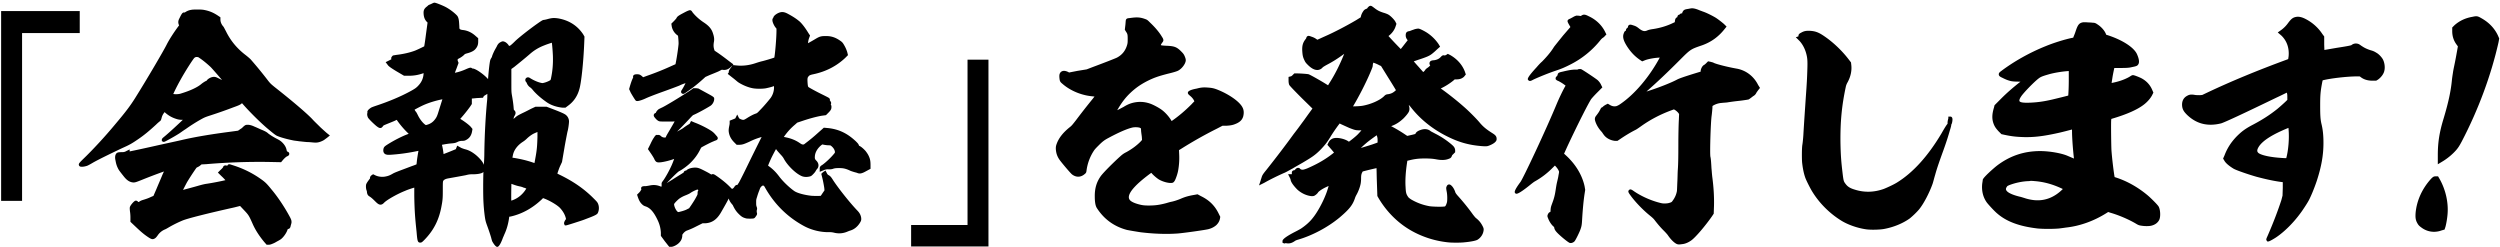
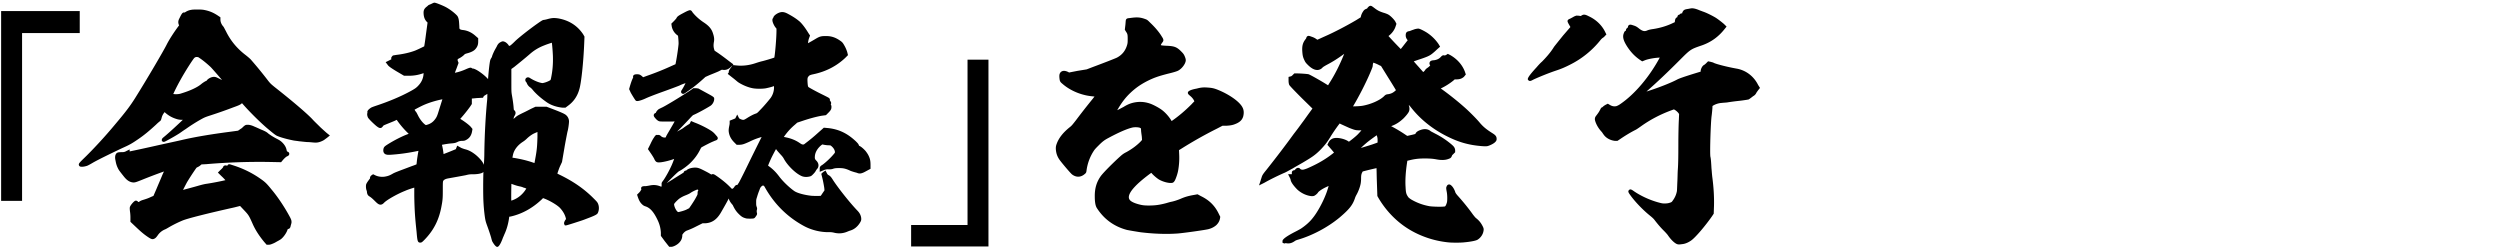
<svg xmlns="http://www.w3.org/2000/svg" width="829" height="82" fill="none">
  <path d="M26.44 3.673H.374v62.938H7.32V10.955h19.122V3.673zm63.612 59.178c-1.783-2.207-2.226-2.584-4.173-3.912-2.595-1.757-5.474-3.138-8.564-4.116-.357-.113-.601-.192-.766-.245-.31-.105-.78-.257-1.063.198a.685.685 0 00-.066.14 1.748 1.748 0 01-.27 0c-.437-.146-.72-.034-.886.085a.755.755 0 00-.303.47c-.1.151-.436.535-.912.95l-.799.807 1.17 1.163c.395.35.924.912 1.326 1.354-1.347.33-4.054.873-6.167 1.19-.647.08-1.584.297-2.951.694-1.261.363-3.52.97-4.932 1.341.383-.767.904-1.764 1.32-2.55a88.691 88.691 0 012.575-3.992l.159-.23c.442-.635.455-.642.686-.734.357-.179.766-.383 1.05-.668l.337-.277 1.48-.073a208.857 208.857 0 0120.316-.753l4.595.092.608-.733c.6-.674.957-.971 1.3-1.183.284-.099.8-.317.8-.852 0-.232-.093-.542-.535-.72l-.086-.04c-.093-.046-.119-.066-.119-.06-.013-.02-.053-.086-.112-.303-.178-.992-.627-1.798-1.44-2.617-.455-.456-.845-.753-1.914-1.289-1.17-.627-2.067-1.182-2.813-1.764-.43-.416-1.103-.78-2.344-1.275-1.103-.502-1.816-.826-2.113-.932-.502-.244-1.426-.64-2.272-.64-.693 0-.838.078-1.472.614-.145.145-.482.482-.58.548-.153.08-.344.212-.569.37-.086.06-.178.126-.257.179l-.377.25-2.363.318c-6.702.872-12.196 1.804-16.342 2.782-.727.171-2.113.475-3.744.832-1.558.344-3.335.727-4.972 1.097-3.334.753-6.88 1.513-7.706 1.678-.297.06-.567.12-.805.172v-.674l-1.406.707c-.344.139-.509.205-1.268.205-1.215 0-1.737.093-2.054 1.038l-.02.079c-.112.555-.092.99.08 1.757.165.919.343 1.593.812 2.531.277.562.555.925 1.836 2.544.798 1.018 1.736 1.982 3.202 2.101.634 0 .799-.033 2.931-.885a192.909 192.909 0 017.27-2.762c-.053.119-.112.238-.165.35l-.33.714c-.277.7-.687 1.652-1.096 2.61-.33.766-.654 1.533-.911 2.154l-.984 2.273-.799.337c-.918.462-1.902.773-2.852 1.057-.337.112-.793.297-1.063.542-.093.066-.245.152-.364.033-.21-.212-.693-.694-1.307-.126-.383.291-1.07 1.09-1.34 1.64-.172.35-.159.72-.06 1.684.073.363.152 1.249.152 1.883v1.546l1.63 1.54c1.592 1.507 2.669 2.491 4.2 3.509.793.528 1.169.7 1.539.7l.132-.013c.706-.139 1.076-.602 1.512-1.203a5.404 5.404 0 012.43-2.008c.237-.08.587-.285 1.135-.608.166-.1.33-.192.489-.284a40.168 40.168 0 014.206-2.062c1.723-.707 8.115-2.326 17.108-4.335l1.974-.495 1.327 1.4c1.506 1.586 1.65 1.857 2.72 4.25.872 2.06 2.166 4.122 3.969 6.303l.786.898h.805c.39 0 .852-.184 1.506-.469.31-.125.627-.31.91-.475.146-.086.285-.166.397-.225.376-.185.819-.456 1.116-.654.845-.654 1.763-1.936 2.152-3 .106-.317.152-.37.218-.39.72-.06.839-.806.885-1.084.026-.099.06-.211.092-.323.086-.284.179-.582.179-.846 0-.47-.04-.733-.41-1.487-1.77-3.343-4.093-6.839-6.206-9.343z" fill="#000" />
  <path d="M106.361 42.315c-.271-.271-.594-.582-.925-.912-.686-.668-1.459-1.421-1.914-1.936-1.856-1.956-6.61-6-12.394-10.553-1.254-1.004-1.545-1.308-2.152-2.068a137.496 137.496 0 00-5.632-6.898c-.337-.423-1.017-.985-1.71-1.547-2.959-2.22-5.144-4.836-6.703-8.028-.125-.224-.25-.469-.37-.694-.263-.508-.409-.786-.547-.925-.568-.64-.925-1.5-.925-2.246v-.773l-.799-.536c-1.373-.911-2.528-1.427-3.994-1.777-.793-.178-1.268-.264-2.575-.264-1.07 0-1.816.006-2.212.092a4.844 4.844 0 00-2.153.84c-.04.026-.079.046-.112.065a.717.717 0 00-.304-.02c-.41.06-.627.377-1.01 1.064l-.502 1.011c-.264.522-.482 1.183-.099 2.069l.066.119-.238.317c-1.267 1.691-2.977 4.255-3.922 6.145-.937 1.883-6.312 11.094-10.373 17.576-1.644 2.63-3.215 4.711-6.49 8.577-3.427 4.15-7.62 8.696-10.948 11.874-1.135 1.136-1.439 1.44-1.228 1.956a.7.7 0 00.614.43c.106.019.225.025.344.025.6 0 1.334-.184 1.703-.31.377-.126 1.486-.76 2.126-1.143 1.842-1.044 6.722-3.41 9.588-4.758 2.29-1.017 3.077-1.453 4.965-2.742 2.285-1.526 4.067-3.053 6.226-5.035a14.5 14.5 0 011.202-1.064c.119-.099.198-.165.224-.191.205-.205.284-.502.423-1.05.178-.662.456-1.19.977-1.825l.033.033c1.222 1.13 2.556 1.877 4.233 2.34.64.158 1.017.184 1.756.184l-.284.285c-1.347 1.275-3.856 3.62-5.507 5.008l-.191.159c-.766.634-.97.806-.97 1.19v.396l.343.185c.356.191.376.204 2.529-.992a58.343 58.343 0 002.938-1.73c.185-.126.422-.291.686-.476.45-.318.971-.681 1.427-.965a56.315 56.315 0 014.806-3.073c1.288-.726 1.592-.878 3.401-1.46a152.91 152.91 0 007.653-2.696c1.637-.588 2.337-.859 2.8-1.361.131.152.276.317.409.462l.184.212c2.232 2.498 5.217 5.458 7.62 7.54 2.338 1.962 3.05 2.523 3.612 2.708 1.637.674 4.034 1.21 5.341 1.467.232.04.529.08.826.113.343.046.693.085.911.132l.119.013c.112.007.508.046.99.1.482.052 1.03.111 1.532.151.581 0 1.195.06 1.697.106.35.033.641.06.759.06 1.162.105 2.067-.252 2.873-.655.277-.139.594-.377.871-.588.112-.086.211-.159.337-.245l1.063-.852-1.037-.832c-.211-.172-.911-.807-1.987-1.784zM68.639 26.582l-.073.119c-.006.013-.013.033-.02.046-.686.244-1.637.985-1.67 1.01-1.334 1.177-3.77 2.32-7.052 3.305-.647.198-1.683.211-2.37.112.35-.8 1.241-2.63 2.212-4.368 1.921-3.502 4.397-7.255 4.78-7.612.324-.257.561-.33.918-.284l.093.007c.217 0 .257 0 .805.39.964.64 2.278 1.711 3.466 2.808.318.27 2.384 2.636 3.91 4.427a95.546 95.546 0 01-1.341-.654c-.535-.271-.898-.403-1.387-.403-.759.013-1.802.509-2.27 1.097zm128.154 39.15c-3.057-3.06-6.55-5.498-11.007-7.685-.509-.237-.799-.39-.964-.482.396-1.249.733-2.148 1.036-2.755l.502-1.09.806-4.705c.31-1.85.832-4.487.997-5.313.284-.885.521-2.834.521-3.442 0-.773-.389-1.6-.95-2.062-.476-.476-1.935-1.077-5.018-2.253l-1.453-.549h-3.704l-1.407.654c-.198.1-.455.232-.733.377-.653.337-1.459.753-2.119 1.05-1.373.688-1.743.873-2.351 1.382a5.269 5.269 0 01-.66.561c.053-.39.205-.852.409-1.136l.053-.086c.165-.33.324-.78.086-1.262a1.386 1.386 0 00-.429-.489 7.052 7.052 0 01-.086-.687c-.073-1.07-.257-2.452-.594-4.335-.159-1.044-.159-1.19-.159-4.936v-3.608l.925-.66c1.109-.886 3.836-3.086 5.302-4.381 1.4-1.216 2.912-2.114 4.774-2.828.68-.284 1.776-.648 2.429-.84.119.893.278 2.73.344 4.368.086 2.518-.099 4.857-.575 7.163-.125.674-.158.74-.29.879-.344.258-1.374.707-2.073.865-.522.133-.522.133-1.13-.006-1.122-.245-2.667-.998-3.519-1.56-.429-.317-.977-.31-1.314.027-.323.324-.337.832-.033 1.235l.06.073a.661.661 0 01.178.245 3.12 3.12 0 001.314 1.625c.086.06.416.37.733.767 1.063 1.295 2.839 2.847 4.76 4.156 1.354.905 3.209 1.526 5.151 1.705h.891l.832-.628c1.862-1.328 3.13-3.172 3.77-5.458.634-1.982 1.373-8.94 1.624-15.198l.093-2.286-.456-.793c-1.882-2.821-4.622-4.585-8.148-5.233l-.026-.007c-1.255-.178-1.816-.178-2.74.007-.304.06-.693.165-1.017.251l-.357.093c-.29.072-.706.138-.765.145-.185 0-.364 0-1.975 1.13-3.044 2.14-6.563 4.956-7.553 5.947-.898.892-1.301 1.235-1.737 1.533a1.395 1.395 0 00-.29-.047c-.251-.502-.799-.977-1.156-1.195-.64-.318-.971-.37-1.598 0-.634.277-.97.812-1.215 1.301l-.033.086c-.026.086-.185.35-.277.509a13.44 13.44 0 00-.258.462c-.27.43-.983 1.943-1.082 2.492-.02.066-.066.145-.113.23a4.19 4.19 0 01-.079.133c-.125.205-.31.509-.389.832-.212.793-.509 3.476-.714 6.212a1.33 1.33 0 00-.165-.179c-1.096-1.255-3.895-3.33-4.945-3.33-.027 0-.06 0-.086-.007l-.231-.152c-.297-.198-.601-.178-1.723.304a17.412 17.412 0 01-3.85 1.276c.145-.403.35-.945.555-1.454l.673-1.83-.264-.654c-.066-.16-.046-.443-.013-.582a2.99 2.99 0 01.456-.264c.693-.35 1.505-.958 1.868-1.395.086-.059.357-.151.601-.23 1.459-.364 2.423-.847 2.945-1.474.561-.661.911-1.295.911-2.445v-1.143l-.799-.687c-1.241-1.15-2.634-1.83-4.166-2.022-1.03-.086-1.156-.337-1.255-.522a3.664 3.664 0 01-.026-.403c-.007-.225-.013-.522-.046-.886-.08-1.632-.245-2.359-.674-2.934-1.023-1.116-2.806-2.418-4.219-3.085-.515-.258-2.8-1.243-3.315-1.243-.231 0-.435.1-1.049.403-.133.066-.298.133-.443.192-.33.132-.508.211-.647.35-.191.192-.357.33-.489.423l-.066.046c-.785.674-.997 1.236-.898 2.406.099 1.123.443 1.922 1.116 2.59l.185.185-.541 3.964c-.278 2.214-.476 3.456-.575 3.919-.601.31-2.317 1.136-3.037 1.42-1.637.621-3.81 1.13-5.982 1.388-.304.04-.561.086-.753.119-.132.02-.231.04-.244.046a.705.705 0 00-.634.364c-.178.178-.396.502-.218.931-.165.093-.363.205-.535.29l-1.38.688.707.938c.237.357.772.806 2.813 2.049l2.588 1.52h1.519c1.756 0 3.195-.245 4.958-.866-.046 1.546-.607 2.907-1.67 4.044-.674.753-1.09 1.044-2.265 1.711-3.836 2.154-8.174 3.813-11.126 4.817-1.459.49-2.126.72-2.423.919-1.34.892-1.188 1.38-1.136 1.566 0 .006.007.02.007.026-.205.621-.046 1.13.145 1.606.271.535 1.948 2.127 2.793 2.834.66.496 1.129.853 1.697.569l.099-.047.079-.079c.099-.099.298-.297.43-.529.132-.138.983-.475 1.446-.667 1.115-.45 2.145-.859 2.482-1.03l.515-.258.165.218a28.545 28.545 0 003.771 4.36l.046.047c-.106.046-.218.086-.324.132-2.033.76-4.648 2.108-6.847 3.509-.786.522-1.07.74-1.208 1.447-.172 1.037.284 1.5.693 1.705l.086.033c.37.125.713.205 1.763.119a61.744 61.744 0 007.712-1.018c.581-.112 1.03-.205 1.367-.277-.165.925-.469 2.702-.548 3.647-.033.238-.053.462-.073.647a1.768 1.768 0 00-.013.179c-.271.125-.799.343-1.506.575l-1.782.674c-2.741 1.03-3.988 1.5-4.523 1.81-.964.562-1.486.78-2.258.938-1.182.298-2.615.152-3.658-.37l-.68-.337-.568.384-.099.086c-.33.337-.364.607-.364.885 0 .02 0 .04-.033.1a7.64 7.64 0 00-.495.66c-.092.125-.178.25-.29.403-.462.74-.522.859-.522 1.612 0 .337.073.978.238 1.302.039.086.099.383.099.548l.013.133c.106.515.251.878.74 1.202.501.284 1.043.74 1.875 1.573.68.68 1.083 1.03 1.525 1.156.733.205 1.235-.297 1.525-.588.773-.846 4.14-2.828 6.999-3.958.845-.383 2.133-.793 3.011-1.064v2.822c.086 4.85.264 7.202.759 11.794.258 3 .311 3.628 1.248 3.628.443 0 .68-.238 1.394-.958 3.156-3.245 4.919-6.82 5.711-11.584.35-1.823.35-2.894.35-5.246 0-2.583.026-2.603.31-2.887.317-.318.812-.516 1.664-.655 1.499-.264 4.728-.845 5.58-1.017 1.261-.317 1.545-.317 2.608-.317.878 0 2.68-.146 3.235-.7.026-.027.046-.054.073-.08-.106 2.696-.099 7.321-.02 9.297.086 2.015.251 3.872.508 5.696.179 1.143.278 1.526.707 2.729.581 1.572 1.083 3.079 1.4 4.182.052.264.138.535.198.727.013.053.033.1.039.132v.086l.073.139c.006.02.984 1.876 1.684 1.876.799 0 1.743-2.636 1.868-3.013.112-.237.357-.806.489-1.143.752-1.592 1.294-3.489 1.571-5.504l.033-.337.548-.092c3.704-.846 7.138-2.736 10.221-5.637l.456-.456.277.106c1.876.68 4.477 2.227 5.362 3.185.997 1.084 1.65 2.253 1.928 3.436l.039.225-.079.112c-.132.172-.766 1.064-.495 1.606l.198.376h.409c.304 0 5.19-1.612 5.243-1.632.541-.178 1.301-.476 1.968-.733l.746-.285c2.06-.806 2.469-1.123 2.628-1.612.343-.8.383-1.817.112-2.623-.244-.74-.429-.925-1.624-2.121zm-18.574-20.285c-.079 2.682-.158 4.01-.581 6.39-.132.733-.291 1.651-.409 2.226-.159-.053-.331-.112-.482-.159-2.325-.806-4.451-1.229-6.247-1.54-.204-.026-.402-.045-.574-.065.066-.423.178-1.024.277-1.355.449-1.487 1.572-2.88 3.15-3.905a7.753 7.753 0 001.301-1.024 10.656 10.656 0 012.178-1.639c.291-.145.898-.41 1.387-.608v1.679zm-8.636 15.508c.726.284 1.862.687 2.793.859.429.086.937.244 1.175.363l.139.073h.105c.126.033.436.158.608.224.046.02.085.034.125.053-1.056 1.784-2.634 3.139-4.45 3.82-.179.072-.37.138-.535.184-.046-1.123-.007-4.103.04-5.576zm-23.282-26.781l-.772 2.458c-.502 1.672-.72 2.233-1.321 2.987-.667.892-1.538 1.473-2.674 1.777l-.31.086-.146-.086c-.878-.588-1.895-1.896-2.548-3.277-.265-.529-.482-.952-.707-1.176-.086-.086-.264-.377-.343-.575.587-.344 2.02-1.09 2.832-1.46 1.796-.82 4.154-1.553 6.313-1.97h.013c.02-.006.039-.006.059-.013-.112.35-.251.786-.396 1.249zm14.302 16.664c0 1.25-.079 2.716-.159 3.826-.35-1.176-2.007-2.821-3.063-3.6-1.044-.78-1.961-1.256-3.038-1.547-.27-.053-.779-.225-1.353-.456l-1.374-.767-.422 1.064-.06.113-1.617.66c-.469.199-.978.39-1.413.562-.443.172-.786.304-1.011.403-.184-1.52-.369-2.425-.548-3.08.865-.17 2.107-.395 3.275-.475 1.077-.092 1.334-.198 1.922-.489.482-.244 1.01-.35 1.717-.35.6 0 .891-.159 1.347-.43.957-.574 1.525-1.466 1.736-2.722l.132-.793-.541-.674c-.667-.753-2.298-1.942-3.513-2.67a49.043 49.043 0 003.229-3.997l.614-.925v-1.817c.35-.02.944-.08 1.723-.158l1.981-.106.277-.562c.08-.06.205-.132.291-.185.105-.06.204-.125.271-.165.231-.139.435-.258.594-.383v.072c0 .463 0 1.553-.079 2.2-.496 5.062-.832 11.419-.918 17.451zm126.523-.634c-.238-.33-1.492-1.606-2.192-1.837a.598.598 0 01-.152-.258c-.132-.396-.422-.687-1.017-1.282-2.859-2.682-5.744-4.03-9.369-4.374l-1.208-.112-1.644 1.453c-1.79 1.62-2.701 2.36-4.068 3.41l-.911.7h-.363c-.225 0-.264 0-.878-.383-1.539-1.077-3.176-1.718-5.401-2.108a20.102 20.102 0 013.697-4.083l.74-.66 1.882-.629c2.278-.76 4.423-1.334 6.167-1.651l1.479-.199.832-.832c.548-.549.785-.88.911-1.269l.026-.1c.053-.33.152-.891-.185-1.387.205-.284.185-.6-.066-.984a1.846 1.846 0 00-.237-.337.706.706 0 00-.199-.72c-.138-.14-.376-.271-2.112-1.137-2.179-1.05-4.517-2.352-4.768-2.557-.165-.165-.231-.43-.31-1.586-.079-1.394.02-1.586.35-1.976.271-.33.522-.462 1.644-.7 4.081-.866 7.6-2.676 10.479-5.385l.937-.939-.27-1.083c-.364-1.084-.648-1.639-1.143-2.471-.416-.72-.766-.958-1.287-1.309-1.466-1.01-2.853-1.46-4.484-1.46-1.644 0-2.093.04-3.697 1.018a61.14 61.14 0 01-2.371 1.348 6.932 6.932 0 01.304-1.553l.37-.991-.508-.76c-.443-.74-1.995-3.225-3.335-4.203-1.03-.845-2.403-1.645-3.374-2.167-.951-.522-1.73-.8-2.641-.568-.766.172-2.219.964-2.351 1.856-.178.159-.323.423-.264.886l.007.106c.105.654.594 1.678 1.07 2.246l.264.317v.602c0 2.61-.469 7.81-.713 9-.694.257-2.787.891-3.975 1.189-.786.171-1.79.508-2.331.687-2.093.7-4.259.951-6.266.727l-1.209-.12.218-.217-1.274-.958c-1.182-.912-2.562-1.963-3.896-2.881l-1.069-.714-.099-.29c-.271-.813-.311-1.527-.152-2.505.191-.866.112-1.725-.264-2.848-.449-1.533-1.347-2.603-3.203-3.806-1.373-.918-2.694-2.121-3.592-3.257l-.092-.146c-.152-.238-.363-.568-.792-.568-.383 0-1.479.562-1.816.747-1.77.931-2.397 1.288-2.628 1.876-.059.1-.396.516-.806.932l-.904.905.139.958c.27 1.262.97 2.286 2.073 3.04.099.66.231 2.444.178 2.808-.165 1.837-.66 4.976-.997 6.561l-.013.08-.872.376a92.19 92.19 0 01-8.676 3.502l-1.202.443-.33-.33c-.594-.496-.904-.655-1.598-.655-.343 0-.666 0-.931.126a.687.687 0 00-.462.66.74.74 0 00.04.245 7.64 7.64 0 01-.159.344c-.35.707-.68 1.764-.964 2.716l-.231.819.542 1.19c.409.746 1.426 2.391 1.624 2.583l.079.08.099.045c.634.318 2.76-.634 3.024-.753.608-.304 2.615-1.117 5.712-2.233 2.621-.932 5.058-1.857 5.526-2.049.674-.337 1.44-.64 2.1-.826-.066.14-.139.291-.218.443-.35.7-.753 1.414-1.05 1.857-.33.495-.198.826-.033 1.01.113.126.423.384.958.113l.072-.04c.278-.184 2.219-1.539 2.972-2.127a51.028 51.028 0 003.143-2.637l.759-.687 1.393-.62c.839-.338 2.1-.84 2.905-1.197l1.156-.581.409.06c1.083.105 1.756-.252 2.463-.86l.654-.654-.304.463c-.66.885-1.037 1.38-.898 1.81l-.383.575 1.664 1.308c.383.29.799.634 1.136.919.257.218.475.396.653.528 1.209.806 3.236 1.751 5.038 2.035 1.083.179 2.991.179 4.094-.006.449-.093 1.835-.383 2.747-.74.119 1.36-.304 2.841-1.129 3.964-.568.727-2.14 2.637-3.401 3.899-1.01 1.09-1.116 1.123-1.485 1.249-.74.244-1.829.806-2.912 1.493-.918.581-1.077.621-1.466.575-.357-.06-.911-.304-1.169-.509l-.621-1.242-.633 1.269a5.826 5.826 0 01-.621.27l-1.255.503v.865c0 .159-.066.595-.151.965-.086.443-.179.905-.179 1.513.093 1.434.7 2.696 1.869 3.865l.779.78h.858c1.083 0 1.777-.304 3.315-.99 1.519-.76 2.674-1.17 4.107-1.593a898.042 898.042 0 00-4.998 10.116c-1.301 2.696-2.417 4.824-2.556 5.041a9.127 9.127 0 00-.449.714c-.455.02-.733.165-1.063.714-.237.357-.495.568-.772.627l-.812-.812c-1.644-1.645-3.658-3.073-4.741-3.793-.324-.192-.786-.476-1.281-.145a5.055 5.055 0 01-.152-.093 19.806 19.806 0 00-1.538-.872c-2.239-1.163-2.82-1.434-4.14-1.328-1.123.099-1.988.43-2.503.945l-.026.026a.795.795 0 00-.456.112.783.783 0 00-.356.516c-.179.125-.568.37-1.07.68-.594.37-1.453.899-2.674 1.679l-1.882 1.176c.363-.39.891-.938 1.611-1.659 1.624-1.625 2.311-2.246 2.628-2.372l.073-.033c.957-.522 2.258-1.473 3.242-2.365 1.498-1.408 2.641-2.928 3.492-4.632.304-.608.423-.767.496-.813.587-.337 2.892-1.566 3.994-1.995.238-.12.449-.192.628-.258.237-.086.409-.146.554-.29.33-.338.278-.748-.165-1.217-.079-.086-.178-.191-.304-.35-.541-.634-.931-1.018-1.65-1.467-1.393-.905-3.671-2.022-5.381-2.656l-1.156-.496-.429.86a3.083 3.083 0 01-.522.35c-.462.277-1.228.792-1.65 1.13-.139.099-.588.403-2.021 1.176 1.888-1.877 3.962-4.11 3.995-4.143.462-.496 1.155-1.25 1.353-1.348 1.288-.516 4.517-2.3 5.738-3.086.693-.463 1.215-1.42 1.215-2.227 0-.647 0-.647-3.282-2.425l-1.954-1.07-.792-.1-.892-.006-.818.614c-3.837 2.558-9.092 5.67-9.74 5.881l-.798.397c-.443.264-.925.812-1.097 1.315-.217.066-.488.191-.614.495-.165.403.06.74.192.932.422.529.885 1.07 1.479 1.308.356.12.693.12 2.892.12 1.089 0 1.816 0 2.311-.027-.39.7-1.017 1.797-1.955 3.39-.917 1.532-.931 1.638-.931 1.843-.224.086-.33.106-.429.106-.244 0-.719-.06-1.129-.397-.488-.489-.871-.528-1.122-.443h-.053c-.588-.198-.878.265-1.248.853-.291.383-.812 1.348-1.155 2.114l-.846 1.692 1.136 1.658c.568.853.957 1.54 1.01 1.692l.033.086c.522 1.037.984 1.044 2.1.945 1.301-.165 3.11-.621 4.43-1.117-.264.733-.6 1.593-.838 2.121-.779 1.738-1.849 3.674-2.694 4.91-.495.66-.634.858-.634 1.15v.924l-.158.1-.099-.04c-1.235-.516-2.305-.628-3.573-.377-.607.12-1.32.238-1.465.238-.74 0-1.499 0-1.499.747 0 .092.02.224.099.363a2.026 2.026 0 00-.277.436c-.04.08-.245.364-.463.582l-.706.707.304.912c.257.693.554 1.48 1.241 2.167.495.495.753.634 1.34.826 1.473.515 2.615 1.797 3.823 4.288.733 1.467 1.11 2.881 1.189 4.407v1.058l1.314 1.79 1.459 1.844h.786l.046-.007c.726-.105 1.776-.667 2.384-1.275.686-.687 1.01-1.341 1.109-2.24l.006-.073c0-.442 0-.442.212-.707.369-.522.858-.918 1.347-1.103.27-.093 1.65-.608 2.938-1.295l2.212-1.104h.792c2.298-.092 3.942-1.202 5.329-3.6 1.267-2.188 2.02-3.536 2.37-4.236l.191-.384a.323.323 0 01.02.053c.225.76.674 1.361 1.083 1.844.132.132.304.383.344.495l.033.086c.422.846.878 1.685 1.802 2.604 1.01 1.01 1.433 1.229 2.516 1.526.389.08 1.862.119 2.41.007.37-.047.581-.364.845-.76.251-.33.475-.7.271-1.196a2.82 2.82 0 01-.007-.82c.172-.396.093-.766-.079-1.196-.132-.403-.132-.667-.132-1.387 0-.8 0-.899.31-1.83.165-.589.495-1.56.74-2.141.323-.886.369-.952.686-1.269.357-.357.522-.337.806-.238.02.013.145.112.502.773 3.096 5.432 7.421 9.667 12.842 12.594 2.536 1.362 5.626 2.095 8.452 2.01.607 0 .984.072 1.34.144 1.479.397 2.872.33 4.272-.191l.258-.106c.343-.139.772-.317 1.036-.383 1.209-.37 2.258-1.19 3.038-2.366.581-.872.633-1.202.515-2.022-.205-.938-.562-1.546-1.341-2.332-2.047-2.134-5.711-6.621-7.884-9.879-.693-1.123-.924-1.4-1.525-1.757-.205-.1-.297-.185-.488-.43l-.562-1.116-.871.581-.535.516.264 1.05c.244.892.574 2.55.733 3.66l.066.774-.634.918c-.37.582-.541.813-.621.899-.534.046-2.264.053-3.116-.026-2.324-.252-4.701-.906-5.645-1.566-1.585-1.11-3.566-2.994-4.801-4.56-.97-1.295-1.756-2.207-3.162-3.33a18.971 18.971 0 01-.727-.542c.245-.654.859-2.081 1.268-2.907.39-.787.977-1.89 1.367-2.584.033.04.059.086.092.132.245.364.614.78.977 1.177.179.198.35.39.535.6.443.444.826.979.977 1.276 1.215 2.253 3.837 4.83 5.824 5.735.66.33 1.657.417 2.503.232.68-.112.884-.29 1.281-.687.376-.377.759-.78.964-1.177a3.91 3.91 0 01.376-.581c.792-.793.726-1.97-.165-2.868-.436-.436-.548-.66-.482-1.427.072-1.335.918-2.749 2.225-3.766l.271-.179.495.113c.436.086 1.162.178 1.637.178.509 0 .548.033.76.192.779.62 1.201 1.315 1.261 2.002 0 .264 0 .264-.277.594-1.004 1.256-2.873 3.014-4.015 3.787-.495.257-.746.62-.746 1.077v1.143l1.373-.555c.416-.205 1.123-.33 1.539-.271l.092.006c.35 0 .654 0 1.136-.099l.099-.026c.812-.297 1.307-.297 2.291-.297 1.36 0 2.199.211 3.744.944l.072.027c.251.086 1.031.343 1.4.436.238.06.595.152.733.218.892.383 1.717.073 2.925-.614l1.44-.774v-1.235c0-1.19-.106-2.042-.634-3.1-.139-.323-.449-.825-.905-1.433zm-55.529 12.858c-.185.232-.278.555-.278.959 0 .37 0 .495-.264.964-.475.958-1.03 1.837-1.882 3.112l-.66.952-.733.37c-.29.172-.885.396-1.591.601-.449.12-.938.251-1.208.31a1.301 1.301 0 00-.172-.065.294.294 0 00-.053-.014c-.33-.191-.937-1.09-1.188-2.147l-.053-.41.105-.178c.377-.522 1.328-1.474 1.909-1.837.64-.403 1.102-.634 1.908-.951.462-.185 1.07-.45 1.4-.668.792-.575 2.073-1.143 2.449-1.216.073.04.179.1.218.14a.294.294 0 01.093.078zm89.236 11.544h-18.706v7.116h25.646V19.79h-6.94v54.817zm83.117-44.78c-1.499-.614-2.226-.713-3.645-.806-1.321-.086-2.133-.007-3.434.344-2.977.541-2.977 1.189-2.977 1.407 0 .35.231.555.455.753.073.066.159.139.244.218l.053.047c.667.535 1.209 1.242 1.4 1.817l-.145.145c-.185.185-.456.456-.806.84-2.179 2.18-4.272 3.944-6.583 5.55-.792-1.408-2.205-2.987-3.473-3.86-.904-.634-2.641-1.578-3.684-1.929-1.974-.687-3.942-.746-6.029-.178-.944.284-1.769.667-2.786 1.302-.257.125-.581.297-.905.469-.31.165-.614.33-.858.45-.092.045-.198.098-.31.144.026-.046.059-.099.086-.145 1.34-2.326 2.647-4.037 4.245-5.557 1.704-1.619 3.308-2.755 5.547-3.918 2.086-1.044 3.552-1.626 7.236-2.55 1.393-.331 2.569-.681 2.998-.893.918-.456 1.796-1.374 2.324-2.418.416-.932.403-1.302-.079-2.458-.304-.707-.634-1.038-1.228-1.632-1.38-1.381-2.232-1.698-4.801-1.791-1.069-.053-1.696-.106-1.868-.231.013-.066.073-.251.37-.674.053-.086.112-.152.158-.218.086-.113.178-.232.231-.364.271-.502-.145-1.13-.37-1.46-1.129-1.95-2.977-3.826-3.961-4.75-.878-.88-.971-.959-1.849-1.25-1.578-.555-2.734-.535-4.589-.284-.185.027-.35.046-.482.06-.409.046-.68.072-.898.297-.224.225-.244.489-.29 1.13-.02.231-.033.495-.066.773l-.192 1.652.396.654c.482.694.555.971.555 2.306 0 1.064 0 1.348-.145 1.93-.542 2.015-1.671 3.442-3.434 4.367-.601.304-4.813 1.93-7.91 3.08l-2.119.812-3.058.496-2.773.541-.244-.145c-.792-.396-1.466-.502-2.001-.304a1.41 1.41 0 00-.812.767c-.231.462-.191 1.163-.059 2.1.132.662.376.873.97 1.375 1.955 1.705 4.629 3.04 7.303 3.668 1.05.284 2.463.436 3.282.502l-.687.879a230.794 230.794 0 00-5.461 6.977c-1.162 1.493-1.459 1.864-2.073 2.326-2.205 1.764-3.618 3.562-4.318 5.49-.277.748-.291 1.085-.291 1.7.086 1.446.489 2.59 1.308 3.713.957 1.282 3.545 4.328 4.067 4.744 1.354 1.037 2.879 1.004 4.153-.08.535-.403.588-.614.674-1.36.323-2.267 1.129-4.434 2.337-6.291.376-.608.839-1.064 1.671-1.896 1.287-1.289 1.901-1.758 3.281-2.485 3.552-1.91 6.266-3.072 8.029-3.456.865-.158 2.047-.046 2.357.113.146.072.304.152.311.145.033.073.053.377.079.608 0 .37.073.885.145 1.427.04.278.079.562.106.793l.066 1.064-.548.608c-1.274 1.275-2.833 2.425-4.609 3.403-.733.37-1.195.647-1.987 1.354-2.305 2.062-5.672 5.419-6.557 6.654-1.34 1.883-1.968 3.952-1.968 6.509 0 2.061.205 3.27.694 4.05 2.37 3.687 5.718 6.125 9.99 7.255.858.172 2.813.51 4.496.767 2.932.357 5.764.542 8.465.542a54.3 54.3 0 003.651-.12c1.585-.085 9.337-1.169 10.36-1.446 1.03-.258 1.889-.688 2.654-1.348.634-.635.998-1.243 1.189-2.035l.119-.714-.509-1.024c-1.3-2.69-3.129-4.494-5.896-5.835l-1.129-.614-1.149.211c-1.901.33-3.044.66-4.503 1.302-1.063.442-2.265.826-3.064.971-.363.073-.983.251-1.525.41l-.356.099c-2.087.542-3.54.733-5.54.733-1.479 0-2.172-.079-3.354-.396-1.394-.37-2.371-.82-2.866-1.315-.33-.363-.469-.753-.423-1.229.159-1.665 2.41-4.143 6.702-7.367a20.1 20.1 0 01.746-.536c.535.68 1.75 1.725 2.457 2.168 1.215.746 3.129 1.281 4.206 1.189.66 0 .911-.416 1.175-.866.376-.753.891-2.253 1.063-3.284a23.56 23.56 0 00.343-5.266l-.066-1.46.766-.47a138.304 138.304 0 0111.865-6.686l1.783-.932h1.215c1.624-.086 2.397-.258 3.618-.826 1.103-.555 1.684-1.176 2.021-2.18.323-1.177.244-2.254-.211-3.073-.918-1.85-4.233-4.222-8.062-5.795zm90.787 14.246c-1.703-1.084-2.859-1.956-4.12-3.469-.799-.978-3.334-3.588-5.19-5.193-2.159-1.923-5.539-4.593-7.672-6.073 1.327-.614 2.899-1.586 4.147-2.59l.482-.423h.508c1.109 0 1.836-.238 2.529-.833l.647-.786-.284-.859c-.812-2.253-2.522-4.229-4.853-5.57l-.845-.423-.568.383-.086.06a.957.957 0 00-.376.105c-.588-.184-.845.027-1.261.45-.555.628-1.248.971-2.245 1.123-.238.007-.938.046-1.255.364a.954.954 0 00-.244.944c.039.146.112.291.211.43-.211.211-.522.515-.706.64-.225.153-.628.444-.773.589l-.099.126c-.231.383-.548.72-.759.812l-1.625-1.837a60.073 60.073 0 01-1.492-1.691 80.8 80.8 0 011.103-.39l.106-.04c3.142-1.024 3.968-1.38 4.905-2.127.423-.337 1.03-.853 1.453-1.282l1.162-1.038-.555-.925a13.81 13.81 0 00-3.783-3.7c-.423-.284-2.311-1.368-2.885-1.368-.238 0-.978.093-1.644.37-.265.08-.542.185-.793.284-.191.073-.449.172-.495.185l-.106.007c-.838.139-1.142.509-1.142 1.407 0 .575.225 1.11.66 1.6l-1.195 1.526a52.62 52.62 0 01-1.102 1.4 130.452 130.452 0 01-3.757-3.957l-.324-.357c1.116-.793 2.047-2.068 2.39-3.27l.258-.767-.39-.78c-.389-.687-1.571-1.87-2.218-2.24-.39-.258-1.248-.549-1.677-.667-1.539-.483-2.14-.88-3.157-1.659-.66-.496-.858-.634-1.149-.634-.356 0-.574.218-.805.442-.099.1-.238.265-.337.463-.053.02-.119.04-.198.066-.488.192-.805.357-1.142.918a4.746 4.746 0 00-.773 1.917l-1.452.905c-3.044 1.81-7.376 4.07-10.083 5.253-.62.277-1.254.568-1.796.813-.396.178-.799.363-1.056.476a2.051 2.051 0 00-.192-.133c-.64-.456-1.036-.654-1.829-.918-.548-.205-.937-.357-1.314-.093a.775.775 0 00-.323.575c-.053.093-.152.245-.192.31-.924 1.137-1.241 2.188-1.155 3.9.086 1.387.178 2.067.72 3.158.303.707.62 1.024 1.149 1.552 1.168 1.17 2.264 1.732 3.255 1.672.66-.04 1.248-.356 1.71-.918.112-.086.521-.357 1.34-.806 1.922-1.005 3.566-2.036 5.738-3.628-1.525 3.793-3.189 7.064-5.104 10.01l-.244.424-.509-.311c-1.551-.985-5.467-3.231-5.982-3.357-.455-.112-2.74-.27-3.684-.27h-1.03l-.614.614c-.179.178-.344.29-.449.33l-.839.212v1.268c0 .443.086 1.077.238 1.388.185.377 2.681 2.9 4.153 4.374l3.533 3.463-1.004 1.374c-.324.436-.7.965-1.076 1.493-.482.68-.978 1.381-1.374 1.883-.581.827-1.835 2.505-2.76 3.688-2.575 3.561-5.81 7.81-9.118 11.973-1.215 1.48-1.347 1.797-1.558 2.524-.033.125-.08.25-.119.363a2.704 2.704 0 00-.146.502l-.561 1.692 1.796-.899c1.836-1.05 4.543-2.385 6.735-3.33.475-.212 1.043-.529 1.598-.84.35-.197.68-.382 1.004-.548.468-.29 1.38-.812 2.264-1.314l1.077-.615c3.109-1.85 4.087-2.465 5.929-4.308 1.439-1.52 2.218-2.472 3.354-4.388a55.853 55.853 0 012.727-3.97l.258-.331.521.264c.099.046.627.284 1.235.562.469.211.984.442 1.419.64 1.546.602 1.849.701 2.681.794l1.374.006a29.76 29.76 0 01-1.261 1.388c-.74.74-2.285 1.962-2.906 2.392-1.261-.972-4.107-1.639-5.48-1.011-.634.317-.984.667-1.301 1.301l-.363.734 1.453 1.665.752.912c-2.581 2.101-5.354 3.727-8.946 5.273-1.255.469-1.572.495-2.054.284l-.112-.073c-.027-.02-.053-.033-.073-.046-.237-.357-.693-.47-1.122-.278a1.363 1.363 0 00-.674.661c-.904.053-1.003.588-1.003.826v.516h-1.248l.647 1.295c.072.138.171.416.185.462l.006.08c.139 1.096 1.717 2.755 2.219 3.257 1.281 1.19 3.017 2.009 4.655 2.187l.072.007c.575 0 .826-.014 1.288-.364.264-.171.726-.588.872-.878.112-.192.865-.86 2.33-1.593.403-.205.819-.39 1.176-.542-.231.84-.608 2.049-.997 2.98-1.083 2.75-2.833 5.888-4.272 7.645-.925 1.21-2.292 2.438-3.922 3.529a37.1 37.1 0 01-2.146 1.156c-3.962 2.068-3.962 2.71-3.962 3.02l.007.502.409.172a.72.72 0 00.257.053c.126 0 .245-.04.357-.113.046.007.106.02.172.033 1.016.205 1.868-.006 2.872-.707.244-.178.568-.323 1.129-.482 4.681-1.361 9.792-4.077 13.661-7.268 3.368-2.855 4.444-4.23 5.236-6.68l.033-.093c.033-.086.119-.278.324-.687.587-.978 1.175-2.478 1.419-3.621.106-.417.185-1.243.185-1.837 0-1.143.086-1.6.436-2.22.046-.086.086-.152.112-.192a101.98 101.98 0 014.569-1.104c.014.417.027.998.04 1.56.013.766.033 1.678.066 2.656l.172 5.035.422.74c2.978 5.002 7.164 8.947 12.103 11.418a31.335 31.335 0 0010.69 3.172c1.235.178 4.483.178 5.771.006 1.598-.145 3.598-.469 4.219-.845 1.037-.621 1.796-1.731 1.988-2.875.112-.561.092-.878-.225-1.513-.588-1.183-1.202-1.95-2.205-2.749-.271-.204-.608-.627-1.116-1.281-1.327-1.877-3.242-4.25-4.992-6.179-.634-.72-.766-1.037-.786-1.09-.191-.667-.653-1.612-1.175-2.134-.251-.251-.587-.588-1.056-.496-.449.093-.614.516-.674.661-.191.377-.152.72.027 1.692.244 1.15.224 2.966.092 3.541-.257.912-.495 1.223-.588 1.309-.033.033-.059.06-.046.06-.072.026-.37.052-.706.078-1.228.08-3.685-.006-4.536-.158a18.3 18.3 0 01-6.049-2.253c-.726-.483-.891-.714-.911-.747-.647-.938-.805-1.355-.891-3.363-.152-2.161.033-5.101.495-8.075.033-.205.053-.396.073-.562 0-.013.006-.033.006-.046a40.515 40.515 0 011.902-.443c1.433-.25 2.304-.323 3.909-.323 1.71 0 2.68.079 3.994.324 1.711.303 3.018.211 4.114-.278.634-.192.806-.714.905-1.004.033-.1.145-.218.429-.496l.614-.614v-.694l-.007-.093c-.119-.826-.521-1.216-1.234-1.837a27.352 27.352 0 00-5.468-3.594c-.237-.139-.501-.271-.746-.397-.237-.125-.561-.29-.66-.363-.852-.747-2.106-.886-3.414-.383-1.116.37-1.525.892-1.664 1.295-.046.013-.099.026-.158.046-.31.086-.786.218-1.301.324l-1.235.277-.765-.509a49.017 49.017 0 00-4.576-2.722c1.518-.528 2.78-1.328 4.087-2.557.555-.555 1.565-1.672 1.816-2.306.277-.648.191-1.447-.066-2.088.191.033.356.231.871.892 2.958 3.72 6.755 6.806 11.284 9.158 4.121 2.141 7.594 3.165 11.998 3.515 1.175.093 1.637.086 2.08-.026.66-.192 1.855-.733 2.383-1.262.284-.284.528-.529.528-1.057.02-.925-.442-1.355-1.545-2.029zm-32.083-13.955c-.706.634-1.34.945-2.238 1.097-.819.105-.951.165-1.545.76-1.433 1.354-4.364 2.63-7.118 3.105-.726.12-2.179.192-3.097.192l.08-.126c1.895-3.165 4.14-7.546 5.579-10.916.733-1.744.891-2.127.891-2.524 0-.204.06-.522.185-.931.205.066.449.152.588.204.568.232 1.03.443 1.334.622l.64.29 2.496 4.031c1.228 1.95 2.139 3.45 2.443 3.984-.059.053-.132.126-.238.212zm-7.15-9.72s0 .007-.007.007l-.627-.212.634.205zm1.307 26.074c0 .244 0 .614-.007.793-.251.105-.851.317-1.749.627l-.139.047c-.991.33-2.641.826-3.255 1.004l-.403.126a40.348 40.348 0 011.855-1.672c.984-.826 2.173-1.665 3.282-2.465l.112-.072c.033.072.066.145.086.224.152.463.218.727.218 1.388zm50.518-19.631c.297 0 .621-.172.978-.357l.277-.146c1.875-.859 4.945-2.12 7.567-2.993 1.73-.575 2.839-1.077 4.278-1.797a30.185 30.185 0 0010.208-8.154c.343-.43.621-.687.773-.786.277-.185.567-.377.746-.641l.528-.535-.555-1.11c-1.096-2.108-2.964-3.846-5.249-4.91-.805-.403-1.505-.753-2.172-.416l-.099.046-.04.04c-.02.013-.046.026-.072.04-.1.052-.212.105-.317.19-.047-.006-.119-.019-.245-.039-.554-.092-.931-.092-1.116-.092h-.105l-.099.033c-.297.099-.667.244-.898.403-.073.04-.178.099-.291.158-.178.1-.389.218-.581.318-.119.06-.224.105-.317.145-.218.1-.389.172-.521.31-.416.417-.198.787.515 2.022.086.152.171.291.224.397l-2.383 2.755c-1.446 1.784-2.78 3.456-3.038 3.8l-.039.053c-1.169 1.949-3.018 3.911-3.969 4.87-.574.482-1.38 1.387-1.743 1.823-3.407 3.694-3.103 4.004-2.746 4.361.165.152.33.212.501.212zm68.457-4.104c-2.8-.495-6.378-1.394-7.435-1.863-.257-.159-.581-.238-.871-.31-.093-.027-.179-.047-.238-.067l-.845-.172-.753.754a3.204 3.204 0 01-.581.462c-.64.317-1.122 1.447-1.122 2.015 0 .06-.001.126.006.199l-.04.006c-5.968 1.804-7.322 2.36-7.837 2.65-2.093 1.117-6.543 2.841-10.102 3.945 3.743-3.304 6.801-6.198 11.046-10.447 3.579-3.581 3.579-3.581 7.382-4.883 2.991-1.057 5.421-2.802 7.428-5.332l.707-.88-.872-.865c-.634-.555-2.199-1.79-3.044-2.26-1.122-.64-2.846-1.513-4.034-1.89a8.111 8.111 0 00-.535-.204l-.528-.198c-.436-.192-1.545-.648-2.45-.648-.257 0-.818.106-1.135.178-1.169.172-1.512.285-1.849.787-.178.27-.264.509-.284.713-.185.007-.601-.006-.878.43-.601.08-.694.528-.713.832-.661.238-.766.774-.839 1.58v.079l-.713.33c-1.948.939-4.206 1.613-6.504 1.956-.62.08-1.505.251-1.941.47-.872.37-1.466.25-2.516-.496-.898-.72-1.221-.932-2.132-1.203-.608-.205-1.136-.376-1.512 0a.763.763 0 00-.212.608 1.305 1.305 0 01-.125.139c-.033.033-.073.066-.112.099-.192.165-.423.377-.436.727 0 .04 0 .086.006.125-.006.02-.013.033-.013.053-.429.106-.601.575-.686.82-.575 1.308-.027 2.662.983 4.288 1.228 1.93 2.549 3.337 4.299 4.56l.792.528 1.123-.45c1.314-.436 3.195-.753 4.707-.8-3.466 6.443-8.352 12.192-13.106 15.416a5.412 5.412 0 01-1.215.655c-.726.198-1.453.079-2.172-.35l-.733-.437-.661.33c-.165.087-.673.37-1.01.714-.053.053-.105.1-.145.133-.343.052-.509.383-.594.561-.066.132-.165.33-.304.568-.205.41-.548.912-1.195 1.745-.357.476-.383.786-.383 1.15l.013.138c.271 1.276 1.083 2.743 2.192 3.939.152.151.291.37.416.561.099.152.185.284.284.397.766 1.116 2.146 1.896 3.711 2.088l.871.006.931-.62c1.711-1.17 3.579-2.287 5.124-3.06.106-.053.436-.218 1.849-1.23 3.09-2.193 6.411-3.924 10.162-5.292l.653-.238.218.106c.535.31 1.044.76 1.354 1.196l.152.25-.073 1.884c-.079 1.143-.172 4.843-.172 8.524 0 3.766-.052 6.363-.165 7.91-.046.475-.066 1.228-.092 2.1-.02.714-.04 1.467-.079 2.128-.027.621-.047 1.163-.066 1.612-.027.668-.047 1.296-.093 1.48-.224 1.137-.68 2.148-1.413 3.12-.231.343-.29.383-.548.515-.819.297-1.248.37-2.172.37-.667 0-.951-.066-2.166-.397-2.971-.845-5.949-2.253-8.201-3.859-.449-.297-.95-.634-1.38-.185-.449.47-.125.906.654 1.97 1.605 2.167 4.12 4.757 6.405 6.58.871.714 1.175 1.018 1.578 1.573.964 1.23 1.802 2.234 2.991 3.416.594.595 1.136 1.223 1.261 1.408.641.965 1.453 1.87 2.159 2.425.641.496 1.017.654 1.558.654.278 0 .595-.04 1.004-.1.977-.085 1.988-.495 2.998-1.202 1.472-1.01 4.846-5.048 6.886-7.982l.608-.912.092-2.543c.08-3.093-.118-6.317-.594-9.84a43.05 43.05 0 01-.145-1.545c-.033-.43-.073-.853-.106-1.177-.092-1.724-.171-3.098-.35-3.786-.224-1.136.099-11.761.429-13.724.066-.548.258-2.266.258-2.934v-.152c.858-.594 2.007-.97 3.156-1.037l.073-.007c.211-.033.521-.052.819-.072.363-.027.699-.047.937-.093a70.465 70.465 0 013.737-.495c1.169-.126 2.212-.291 2.714-.37.152-.027.251-.04.238-.047.29 0 .495-.145 1.149-.634l.264-.205c.185-.145.469-.363.554-.403l.073-.04c.37-.25.607-.515.812-.924.093-.186.277-.443.429-.648.08-.106.152-.205.172-.245l.627-.786-.634-1.01c-1.446-2.902-4.067-4.87-7.19-5.406z" fill="#000" />
-   <path d="M527.699 32.786c.31-.39 1.123-1.282 1.882-2.042l1.763-1.764-.363-.727c-.324-.753-.76-1.248-1.149-1.632-.41-.41-4.992-3.469-5.507-3.674l-.119-.046h-.462c-.099 0-.337 0-.574.159-.139.013-.43.013-.687.013-1.09 0-2.225.178-4.332.687-.904.192-1.327.317-1.538.694a.838.838 0 00-.099.495 1.56 1.56 0 00-.37.443.722.722 0 00-.297.522v.344l.211.211c.159.159.377.278.714.397a14.24 14.24 0 012.126 1.341c.092.073.178.132.257.192-.053.086-.119.185-.185.304-.733 1.301-1.743 3.383-2.634 5.444-3.751 9.086-11.278 25.037-12.163 26.213-2.324 3.099-1.947 3.469-1.703 3.72.271.27.68.68 5.071-2.888.535-.43 1.116-.865 1.254-.945 2.265-1.268 4.153-2.689 5.93-4.473.284-.284.634-.634.884-.872.284.29.674.733.865 1.024.192.29.377.621.443.8.099.257.105.264-.126 1.447-.046.436-.198 1.063-.343 1.665-.086.37-.172.733-.238 1.044-.125.614-.244 1.4-.336 1.989l-.093.568a16.938 16.938 0 01-.891 3.482l-.251.694c-.291.806-.383 1.05-.462 1.877 0 .297-.047.654-.08.812-.257.027-.541.192-.772.661-.251.509-.258.806-.02 1.302.396 1.156 1.222 2.398 2.007 2.986.046.027.06.047.04.04l.007.106c.118.7.396 1.156 1.188 1.956 1.103 1.103 3.315 2.927 3.948 3.184.113.04.232.053.35.053.456 0 .945-.244 1.248-.548.377-.377 1.763-3.231 2.001-4.018.363-1.004.456-1.559.541-3.29.218-3.575.489-6.383.832-8.584l.185-1.195-.191-1.137c-.654-3.112-2.351-6.264-4.761-8.854-.502-.588-1.551-1.566-2.053-1.996l.977-2.167c3.684-7.903 7.362-15.092 8.075-16.017zm119.035 5.868l-.667.02v.588c-.113.39-.317 1.209-.245 1.77-.376.41-.964 1.349-2.099 3.337-4.497 7.526-9.469 12.984-14.797 16.229-1.076.66-3.242 1.652-4.239 2.041-3.242 1.163-6.484 1.25-9.653.238-1.526-.456-2.344-.964-3.018-1.863-.647-.859-.713-.952-1.05-3.879-.396-3.356-.581-5.444-.667-9.667-.086-7.076.41-12.283 1.743-18.567a5 5 0 01.608-1.593c1.017-1.856 1.446-3.819 1.248-5.675l-.106-.939-.693-.898c-2.186-2.888-5.117-5.696-8.036-7.698-1.961-1.361-3.07-1.784-4.958-1.883h-.033c-.813 0-1.215.006-1.493.099-.376.053-.911.284-1.234.476-.548.27-.898.522-.964.931l-.033.344-.859.284 1.314 1.315c1.043 1.19 1.783 2.65 2.206 4.341.31 1.229.402 2.134.316 4.77-.085 2.968-.178 4.804-.501 9.212l-.192 2.867c-.211 3.133-.455 6.687-.647 10.064-.086 1.288-.251 2.749-.33 3.132-.185 1.21-.172 4.407-.086 5.709.112 1.123.396 3.277 1.037 5.094.284.853 1.433 3.12 2.073 4.242 2.344 3.998 5.85 7.566 9.865 10.05 2.139 1.335 5.222 2.432 8.035 2.862.641.112 1.592.165 2.575.165 1.361 0 2.8-.093 3.612-.251 3.136-.575 6.227-1.844 8.511-3.489.885-.707 2.331-2.075 3.117-3.033 1.498-1.837 3.38-5.412 4.476-8.517.08-.245.205-.687.344-1.203.152-.548.323-1.183.501-1.77.634-2.313 1.625-5.069 2.754-8.18.944-2.637 1.571-4.587 2.1-6.476.085-.258.376-1.183.442-1.593a.789.789 0 00.007-.277c.383-.555.422-1.679.422-1.692.027-.766-.35-1.037-.706-1.037zm65.428 26.12c-3.275-2.749-7.006-4.824-10.783-6a2.515 2.515 0 00-.171-.053c-.238-1.19-.839-5.848-1.057-9.006-.079-1.711-.165-8.504-.086-9.812l.046-.47.159-.046c5.005-1.467 8.636-3.086 10.789-4.817 1.175-.925 2.212-2.174 2.7-3.244l.304-.608-.37-.866c-.733-1.737-1.928-3.026-3.671-3.944-.396-.199-2.225-.992-2.727-.992-.237 0-.475.1-.871.364-.964.64-2.674 1.368-4.186 1.764a21.93 21.93 0 01-2.028.47c.067-.463.159-1.051.225-1.474l.119-.767a63.46 63.46 0 01.554-2.729h2.067c2.212 0 2.952-.085 3.651-.264 1.308-.264 1.849-.37 2.146-.826.515-.64.403-1.77-.33-3.449-1.01-2.3-4.925-4.817-9.983-6.416l-.251-.073-.066-.198c-.456-1.176-1.525-2.399-2.853-3.25-.548-.37-.845-.523-1.485-.53a11.954 11.954 0 00-1.175-.085c-.377-.02-.786-.04-1.163-.08h-.739l-.099.007c-1.512.231-1.875.978-2.621 3.211-.152.47-.344.932-.482 1.269-.086.218-.159.39-.192.489l-.046.139-.469.092c-2.397.496-6.121 1.665-8.669 2.722-5.25 2.102-10.519 5.055-14.83 8.313-.344.258-.773.581-.72 1.103.059.562.588.806 1.241 1.104 1.03.515 1.671.793 2.787 1.07.521.086 1.063.179 2.542.179h.634c-2.575 2.022-4.576 3.773-6.471 5.676l-2.139 2.147-.205.82c-.647 2.127-.693 3.68-.158 5.2.356.984.726 1.559 1.663 2.59l.978.978.95.211c2.384.509 3.843.687 6.498.767 3.38.086 6.55-.298 11.304-1.355.95-.191 3.407-.826 4.648-1.163.013.264.02.654.02 1.203.079 2.867.383 6.244.634 8.424-.588-.237-1.347-.568-1.849-.78l-.297-.125c-2.021-.879-6.002-1.566-9.073-1.566-5.361 0-10.042 1.58-14.334 4.844-1.222.964-4.272 3.673-4.642 4.539l-.046.126-.007.112a27.79 27.79 0 01-.165 1.13c-.271 2.405.271 4.599 1.558 6.356.588.754 2.556 2.908 3.447 3.621 3.103 2.676 7.349 4.242 13.371 4.943.904.086 2.198.132 3.506.132 1.314 0 2.634-.046 3.592-.132a79.77 79.77 0 001.558-.205c.357-.053.693-.1.957-.132 4.47-.516 9.007-2.148 13.114-4.718l.66-.416.733.244c2.773.793 6.022 2.18 8.471 3.621.733.456 1.083.588 1.836.68 1.109.186 2.522.18 3.288-.012 1.248-.311 2.126-.965 2.621-1.963.509-1.123.33-3.66-.317-4.52-.475-.693-2.648-2.84-3.545-3.574zm-46.544-3.026l.04-.053c.093-.066.33-.179.68-.33 2.06-.774 4.252-1.223 6.312-1.303.278 0 .509-.046.714-.085.204 0 .759.013 1.333.079 3.117.244 6.029 1.05 9.191 2.55l.152.066-.033.034c-2.746 2.748-5.903 3.984-9.382 3.667-.997-.08-2.437-.383-3.348-.72l-.066-.02a6.193 6.193 0 01-.416-.126c-.343-.106-.772-.244-1.089-.297-2.965-.74-4.537-1.626-4.537-2.55.007-.16.119-.51.449-.912zm4.642-29.84c.878-1.283 4.153-4.646 5.659-5.822.746-.601 1.34-.82 3.301-1.394 2.074-.615 4.932-1.024 6.788-1.137v2.934c0 2.485-.106 4.447-.178 5.2-.905.252-3.414.866-5.184 1.289-2.852.674-5.143.991-7.672 1.077-1.954.066-2.971-.073-3.282-.456-.092-.145-.218-.562.568-1.692zm117.833-14.365c-.74-.463-1.129-.648-2.073-.906-1.156-.383-2.007-.786-2.721-1.282a7.466 7.466 0 01-.587-.396 5.196 5.196 0 00-.495-.317c-.879-.377-1.783-.258-2.49.324-.356.184-2.76.574-4.84.892l-4.12.713-.059-1.738v-2.735l-.608-.813c-1.327-2.042-3.261-3.786-5.447-4.923-1.34-.713-2.417-.945-3.374-.733-1.076.218-1.611.78-2.509 1.95a10.18 10.18 0 01-2.192 2.272l-1.274.912 1.201 1.03c1.809 1.739 2.641 4.11 2.404 6.82-.066.482-.113.78-.139.978-.106.046-.257.099-.442.172-9.938 3.654-18.574 7.235-26.398 10.935l-1.658.787-.746.072c-.581 0-1.129 0-1.644-.072-.99-.179-1.763-.205-2.509.224-1.287.641-1.888 1.758-1.789 3.33.105 1.289.627 2.029 1.624 3.027 2.298 2.213 4.866 3.29 7.838 3.29 1.129 0 2.251-.145 3.453-.442 1.149-.33 7.137-3.113 18.296-8.511a131.588 131.588 0 003.084-1.48c.158-.08.297-.145.422-.205.126.377.178.621.178 1.507v.898l-.31.31c-.541.543-2.119 1.957-3.044 2.723-2.463 1.956-4.912 3.535-7.943 5.134-2.733 1.414-3.962 2.406-5.546 3.991-1.869 1.963-3.097 3.892-3.982 6.231l-.475 1.07.416.694c.594 1.078 2.192 2.141 3.11 2.696 1.056.575 5.064 1.943 7.613 2.663 3.453.912 6.206 1.48 8.65 1.771v1.936l-.08 2.53-.389 1.488c-1.083 3.337-2.602 7.328-4.173 10.948-.152.357-.297.7-.423.985-.409.918-.502 1.136-.284 1.473l.205.304h.356c.436 0 2.444-1.248 2.721-1.46 2.667-1.81 5.645-4.784 7.95-7.949.62-.8 2.053-3 2.476-3.753.739-1.203 2.02-4.255 2.918-6.938 1.532-4.678 2.212-8.55 2.212-12.548 0-2.59-.205-4.52-.687-6.442-.317-1.427-.403-2.696-.403-5.9 0-3.569.1-4.719.654-7.672.066-.324.132-.608.178-.773 2.661-.674 8.181-1.302 11.43-1.302.456 0 .819 0 .898.026.04.02.079.053.106.073 1.069.892 2.416 1.328 4.113 1.328h1.189l.627-.377c1.109-.806 1.915-1.962 2.099-2.973.284-1.143.034-2.841-.581-3.865-.495-.793-1.333-1.633-1.987-2.003zm-29.97 34.901h-.073c-.805 0-3.017-.165-4.192-.33-2.939-.377-4.517-.992-4.986-1.408-.382-.383-.64-.813.172-2.108 1.321-2.015 4.516-4.044 9.799-6.191.033.218.059.476.066.767.231 2.894-.086 6.666-.786 9.27zm50.339 6.033h-.858c-.542 0-.793.138-1.446.793-2.972 3.27-4.748 7.175-5.144 11.305-.099 1.454-.02 2.148.357 3.02.409.813.653 1.202 1.426 1.75 1.274 1.005 2.773 1.52 4.318 1.52.825 0 1.664-.145 2.489-.449l1.004-.29.31-.939c.304-1.116.595-2.9.694-4.235.31-3.8-.628-7.982-2.569-11.478l-.581-.997zm19.81-46.789c-1.129-2.359-2.952-4.255-5.428-5.643-1.314-.766-1.578-.773-3.024-.462-2.304.403-4.219 1.295-5.896 2.768l-.766.767v1.229c0 1.731.515 3.238 1.558 4.592l.317.443-.621 3.456a127.14 127.14 0 01-.607 3.072 47.96 47.96 0 00-.357 1.83c-.026.199-.066.443-.105.708-.099.627-.212 1.38-.278 2.002-.343 3.68-1.162 7.506-2.746 12.785-1.413 4.626-1.942 7.943-1.942 12.244v2.994l1.473-.886c1.67-.984 3.46-2.464 4.661-3.872.641-.747 1.044-1.374 1.803-2.802 5.5-10.525 9.719-21.89 12.202-32.905l.224-1.256-.468-1.064z" fill="#000" />
</svg>